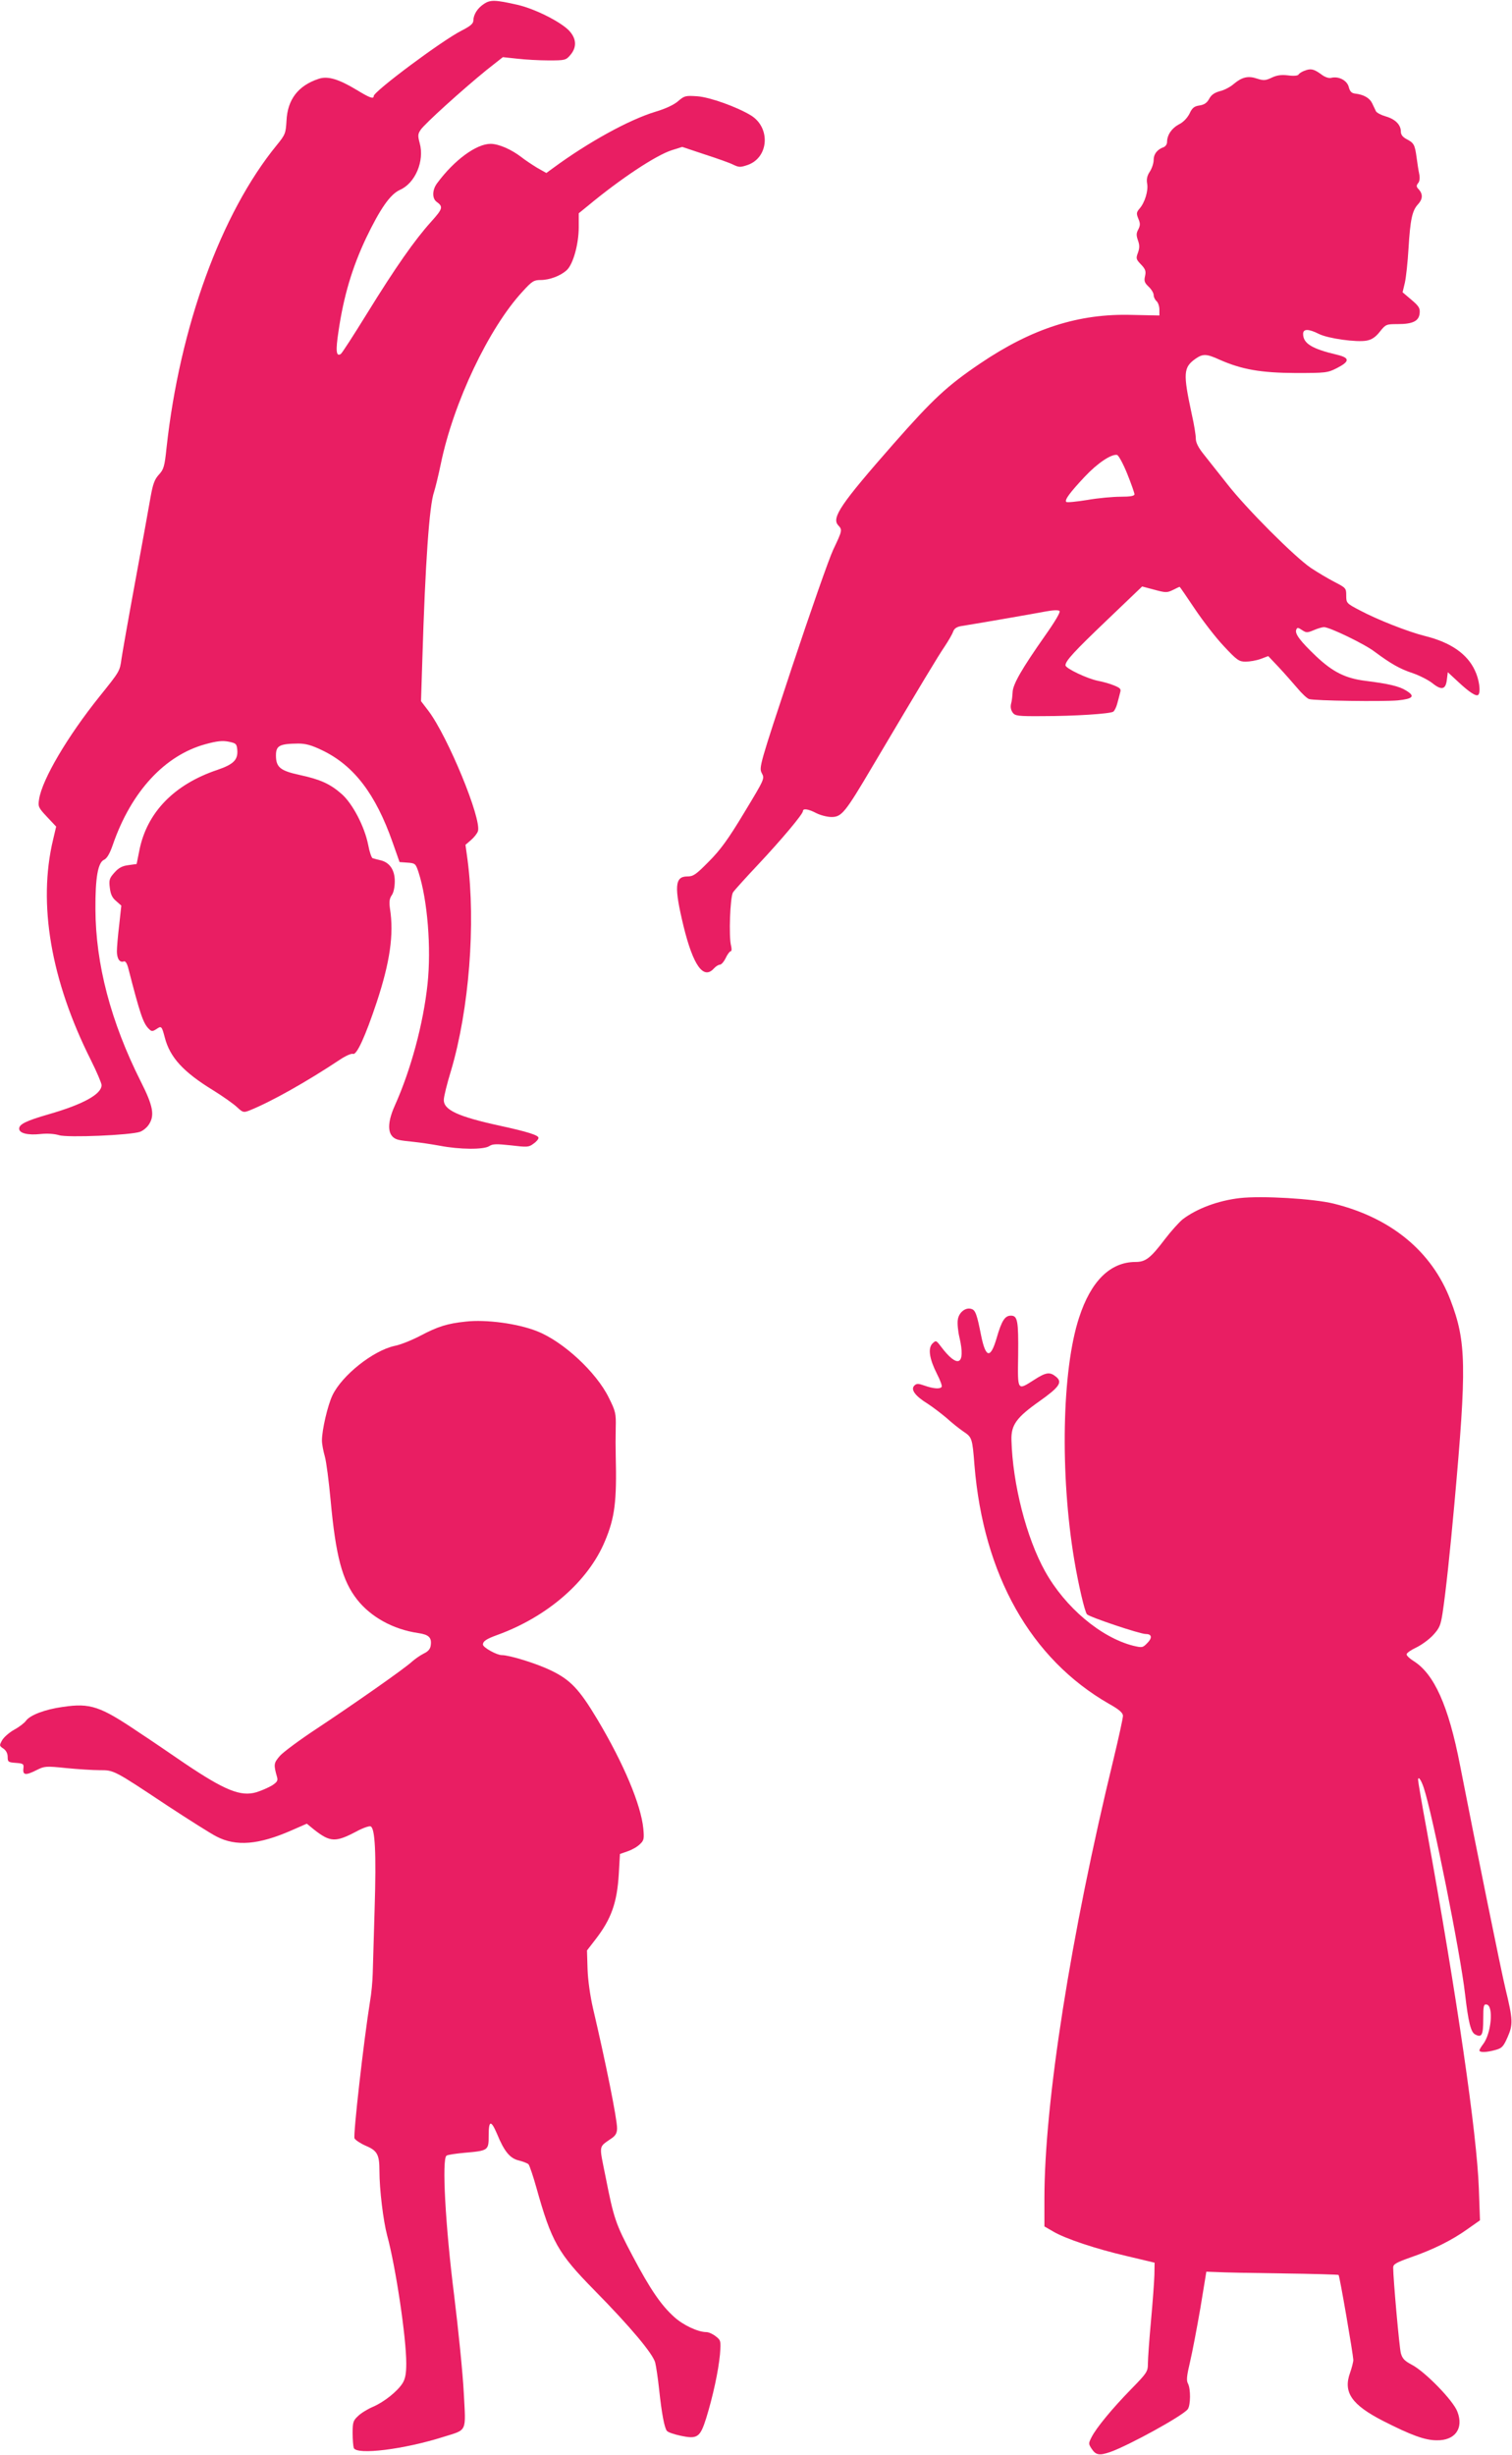
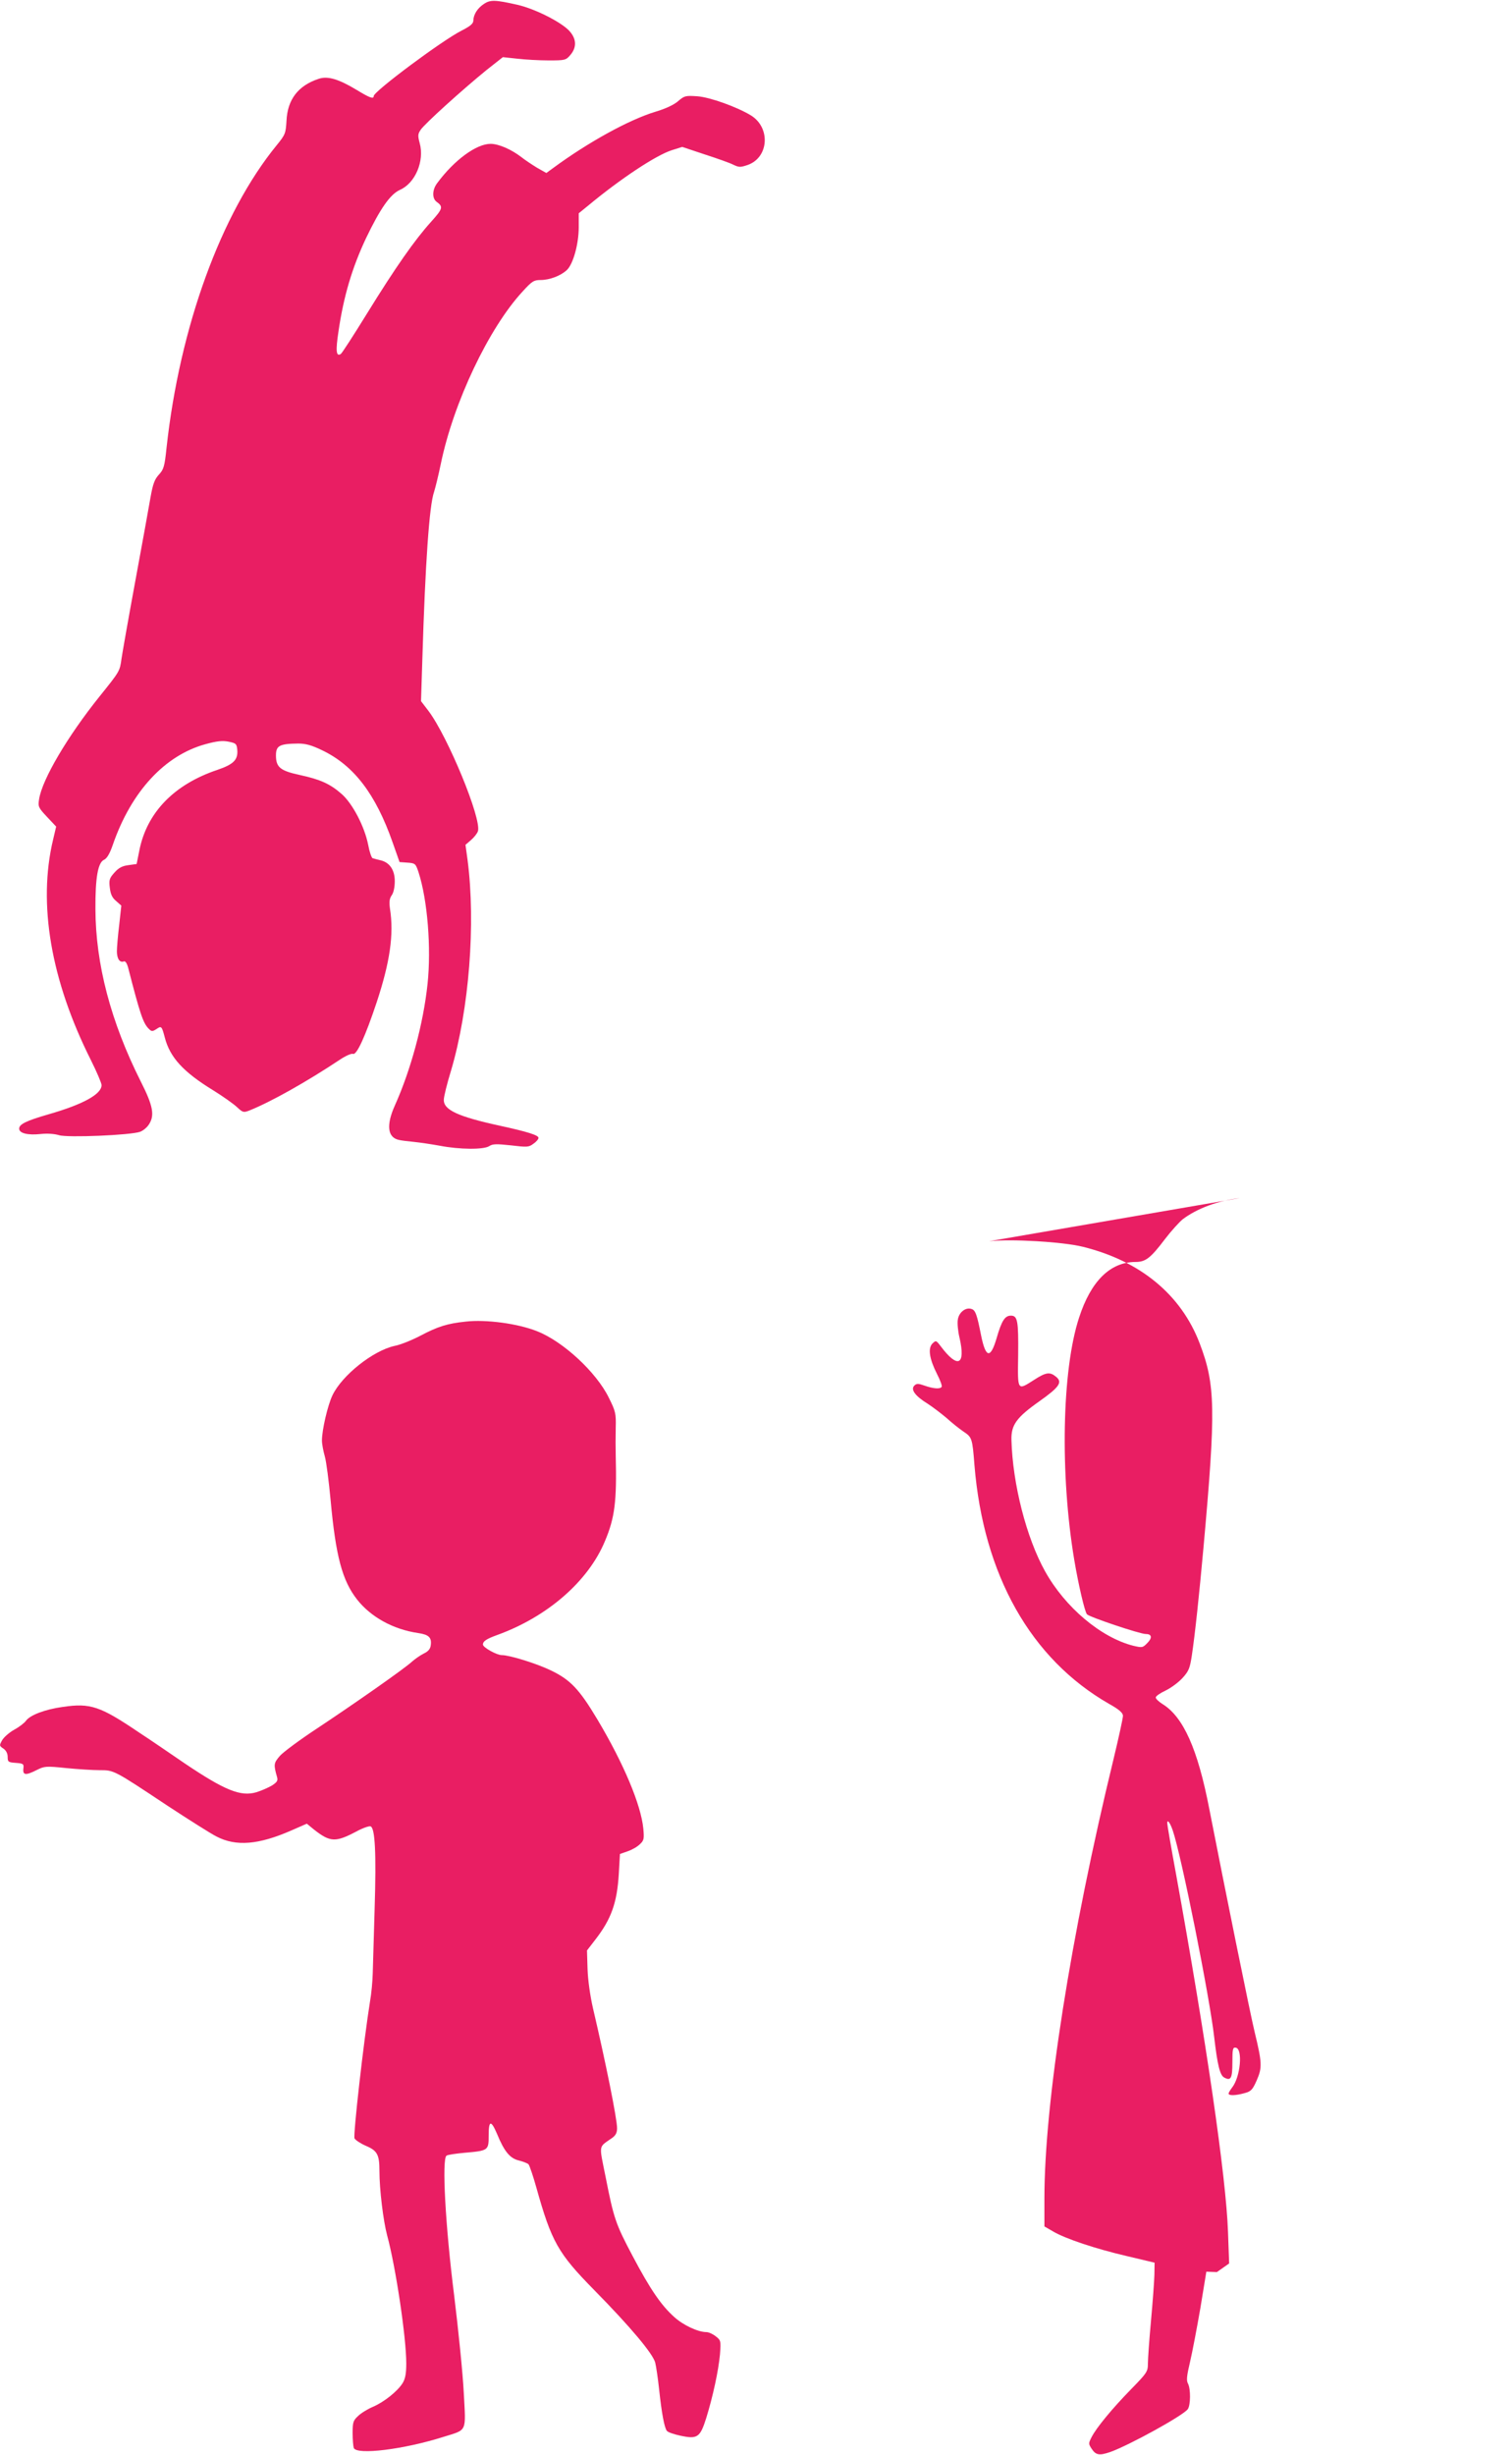
<svg xmlns="http://www.w3.org/2000/svg" version="1.0" width="789pt" height="1280pt" viewBox="0 0 789 1280" preserveAspectRatio="xMidYMid meet">
  <g transform="translate(0,1280) scale(0.1,-0.1)" fill="#e91e63" stroke="none">
    <path d="M2526 12780 c-34 -22 -55 -55 -56 -87 0 -16 -15 -29 -62 -53 -101 -51 -458 -317 -458 -341 0 -17 -21 -9 -87 31 -96 58 -153 75 -200 59 -107 -35 -163 -108 -168 -219 -4 -65 -6 -72 -51 -127 -291 -356 -506 -948 -575 -1578 -10 -98 -15 -113 -40 -140 -22 -24 -31 -48 -43 -115 -8 -47 -44 -245 -80 -440 -36 -195 -68 -377 -72 -405 -9 -65 -8 -64 -115 -197 -167 -208 -299 -432 -315 -535 -6 -39 -4 -44 41 -92 l48 -51 -16 -68 c-80 -334 -12 -733 197 -1149 31 -62 56 -121 56 -131 0 -47 -95 -100 -276 -152 -118 -34 -154 -52 -154 -75 0 -24 45 -35 111 -28 37 4 74 1 97 -6 42 -14 377 0 424 18 15 6 35 22 45 38 31 47 22 97 -42 223 -157 312 -236 613 -237 900 -1 163 13 243 45 257 15 7 30 32 46 79 96 277 271 466 484 524 59 16 87 19 119 13 39 -8 43 -11 46 -41 5 -53 -18 -77 -103 -106 -227 -76 -369 -223 -408 -421 l-14 -70 -43 -6 c-32 -4 -51 -14 -73 -39 -26 -29 -29 -38 -24 -79 4 -33 12 -52 33 -69 l27 -24 -11 -101 c-7 -56 -12 -118 -12 -137 0 -39 15 -61 36 -53 8 3 16 -8 23 -34 62 -241 78 -288 107 -317 15 -15 19 -15 40 -2 26 18 28 17 44 -44 27 -104 97 -180 254 -276 50 -31 105 -70 123 -87 30 -28 34 -29 65 -17 112 45 294 147 469 263 31 21 62 35 71 32 19 -8 64 90 124 270 69 209 90 353 69 487 -5 35 -3 52 9 70 10 13 16 43 16 74 0 59 -28 99 -77 109 -15 4 -33 8 -38 10 -6 1 -17 33 -24 71 -19 95 -81 213 -137 263 -61 54 -113 77 -219 100 -102 22 -125 40 -125 102 0 51 18 61 116 62 39 0 69 -8 125 -35 165 -79 279 -227 368 -481 l36 -102 42 -3 c40 -3 42 -5 57 -50 47 -145 67 -395 47 -583 -22 -207 -87 -447 -170 -632 -47 -104 -39 -169 22 -181 12 -3 47 -7 77 -10 30 -3 91 -12 135 -20 104 -20 229 -21 258 -2 18 12 38 12 113 4 84 -10 93 -10 117 8 15 10 27 24 27 31 0 14 -58 32 -200 63 -221 48 -296 83 -294 136 0 16 17 85 38 153 94 318 129 765 86 1096 l-11 80 29 25 c16 14 32 34 36 46 20 64 -157 493 -258 627 l-39 51 7 221 c15 493 36 800 61 870 7 22 23 87 35 145 66 321 251 710 427 900 49 54 59 60 94 60 47 0 105 22 137 52 33 31 62 136 62 223 l0 73 48 39 c171 142 356 264 438 290 l54 17 117 -39 c65 -21 133 -45 150 -54 29 -14 37 -14 75 -1 110 39 120 194 17 258 -74 45 -214 95 -280 100 -62 4 -67 3 -100 -25 -21 -19 -66 -40 -120 -56 -138 -42 -350 -159 -531 -292 l-37 -27 -48 27 c-26 16 -64 41 -84 57 -51 39 -117 68 -159 68 -74 0 -189 -84 -278 -204 -27 -35 -28 -80 -4 -98 36 -26 33 -36 -29 -105 -84 -93 -184 -235 -334 -478 -70 -113 -131 -208 -137 -211 -24 -15 -27 17 -12 116 27 185 71 333 144 488 74 154 126 229 177 252 80 35 129 151 103 244 -10 38 -10 47 5 69 19 30 222 213 344 312 l85 67 75 -8 c42 -5 116 -9 164 -9 85 0 90 1 113 28 36 42 32 88 -9 130 -48 47 -179 112 -267 132 -115 26 -141 27 -174 5z" />
-     <path d="M6804 12430 c-12 -5 -25 -13 -28 -19 -4 -6 -26 -8 -55 -4 -35 4 -58 1 -85 -12 -32 -15 -42 -16 -76 -5 -47 16 -79 8 -121 -27 -18 -16 -50 -33 -72 -38 -29 -8 -46 -19 -57 -40 -12 -22 -26 -31 -51 -35 -27 -4 -38 -12 -52 -43 -12 -23 -33 -45 -56 -56 -37 -20 -61 -55 -61 -92 0 -11 -8 -22 -17 -26 -34 -12 -53 -36 -53 -67 0 -17 -9 -44 -20 -61 -14 -21 -18 -39 -14 -62 7 -37 -12 -99 -39 -130 -17 -20 -18 -26 -7 -53 11 -25 10 -36 0 -56 -11 -20 -11 -31 -2 -57 9 -25 9 -40 0 -65 -11 -29 -10 -34 16 -61 23 -24 27 -35 21 -61 -6 -26 -2 -35 19 -55 14 -13 26 -33 26 -43 0 -11 7 -25 15 -32 8 -7 15 -27 15 -44 l0 -31 -143 3 c-277 8 -521 -70 -792 -253 -173 -117 -246 -185 -453 -420 -275 -313 -324 -385 -288 -424 22 -24 22 -26 -26 -127 -23 -49 -119 -324 -215 -612 -169 -510 -173 -524 -158 -553 16 -29 15 -30 -92 -207 -83 -138 -124 -194 -184 -254 -68 -69 -81 -78 -113 -78 -65 0 -69 -53 -19 -260 50 -204 104 -280 158 -220 10 11 24 20 32 20 7 0 21 16 30 35 9 19 21 35 26 35 5 0 6 12 2 28 -13 48 -5 255 10 279 8 12 67 77 131 145 122 130 234 263 234 279 0 15 28 11 70 -11 22 -11 57 -20 79 -20 53 0 71 22 215 266 255 430 340 571 376 624 20 30 40 65 44 77 5 15 18 24 39 28 119 19 393 67 445 77 38 7 66 8 71 2 6 -5 -25 -57 -76 -129 -120 -171 -168 -253 -169 -295 -1 -19 -4 -46 -8 -60 -4 -16 -1 -32 8 -45 13 -18 26 -20 158 -19 165 0 349 12 367 23 7 5 16 23 21 42 5 19 12 44 15 57 6 19 2 24 -29 37 -21 9 -59 20 -86 25 -56 11 -170 65 -170 81 0 23 44 71 219 238 l181 173 64 -17 c59 -16 66 -16 97 -1 17 9 33 16 35 16 1 0 37 -52 79 -115 43 -64 111 -152 152 -195 68 -73 79 -80 113 -80 21 0 56 6 78 14 l40 15 54 -57 c29 -31 73 -81 97 -109 24 -29 52 -55 62 -58 27 -9 385 -14 463 -7 80 8 92 22 44 51 -36 23 -93 36 -213 51 -104 13 -170 46 -257 128 -82 78 -112 117 -104 138 5 13 9 13 30 -1 22 -15 28 -15 61 -1 21 9 45 16 54 16 29 0 212 -88 264 -128 85 -63 132 -90 199 -112 35 -12 80 -35 101 -51 49 -40 71 -35 77 16 l5 40 55 -51 c59 -55 94 -77 104 -67 14 14 5 81 -18 128 -40 86 -127 146 -261 179 -88 22 -248 85 -340 134 -69 36 -70 38 -70 77 0 38 -2 40 -60 70 -33 17 -89 50 -125 74 -85 58 -336 309 -435 436 -44 55 -98 124 -122 154 -30 37 -43 63 -43 85 0 17 -9 74 -21 126 -46 214 -44 244 19 289 39 27 57 27 127 -5 116 -51 215 -68 395 -69 157 0 168 1 215 25 69 35 70 54 3 70 -132 31 -178 59 -178 109 0 27 28 27 82 0 47 -24 197 -45 250 -35 26 5 46 18 68 46 31 39 34 40 93 40 80 0 111 16 115 56 3 27 -4 38 -43 71 l-46 39 12 50 c6 27 15 108 19 179 9 148 19 197 49 229 25 27 27 53 5 78 -14 14 -14 20 -4 33 8 9 10 27 6 47 -4 18 -10 58 -14 88 -9 66 -14 75 -53 95 -20 11 -29 23 -29 39 0 35 -29 65 -79 79 -24 7 -47 19 -51 27 -4 8 -13 27 -20 42 -13 27 -44 45 -89 50 -18 2 -27 11 -33 35 -9 34 -53 57 -92 47 -13 -3 -34 4 -55 21 -37 26 -52 29 -87 15z m-922 -2100 c21 -52 38 -101 38 -107 0 -9 -21 -13 -72 -13 -40 0 -119 -7 -175 -17 -56 -9 -105 -14 -109 -10 -10 10 20 50 97 132 67 71 138 118 168 113 8 -2 32 -46 53 -98z" />
-     <path d="M6470 6553 c-113 -13 -224 -54 -299 -111 -18 -15 -60 -61 -92 -103 -75 -99 -101 -119 -153 -119 -132 0 -233 -99 -295 -290 -90 -273 -100 -819 -25 -1265 21 -125 54 -268 66 -282 11 -14 276 -103 307 -103 32 0 35 -20 8 -47 -24 -25 -27 -25 -74 -14 -168 43 -354 199 -459 387 -98 175 -170 457 -176 686 -2 78 26 117 145 201 106 75 123 100 87 129 -32 26 -52 23 -114 -17 -88 -56 -86 -60 -83 128 2 181 -3 207 -38 207 -31 0 -48 -26 -74 -116 -32 -110 -57 -106 -81 11 -22 112 -30 134 -51 140 -30 10 -66 -18 -71 -57 -3 -18 1 -60 9 -93 33 -143 -9 -163 -97 -46 -25 33 -26 33 -44 16 -25 -25 -16 -81 23 -158 17 -33 28 -63 25 -68 -8 -13 -43 -10 -89 6 -34 12 -42 12 -54 0 -20 -20 4 -54 71 -95 29 -19 73 -53 99 -75 25 -23 64 -54 86 -69 45 -30 47 -34 58 -176 47 -573 294 -1010 702 -1244 54 -30 72 -47 73 -62 0 -12 -22 -113 -49 -225 -224 -920 -361 -1792 -361 -2293 l0 -145 45 -26 c64 -38 223 -91 387 -129 l143 -34 -1 -63 c-1 -35 -9 -144 -18 -242 -9 -98 -16 -198 -16 -221 0 -42 -5 -49 -86 -132 -100 -102 -184 -204 -208 -252 -16 -31 -16 -35 -1 -58 23 -36 41 -39 99 -19 98 35 377 188 404 223 15 20 16 106 1 134 -9 16 -6 41 11 113 12 51 36 177 54 281 l31 189 55 -2 c30 -2 185 -5 343 -7 158 -2 290 -6 292 -8 6 -6 76 -414 77 -443 0 -11 -8 -41 -17 -67 -37 -102 8 -167 174 -252 144 -73 216 -100 278 -100 96 -2 142 62 108 149 -21 58 -170 210 -238 245 -38 20 -49 32 -57 60 -8 30 -40 388 -40 447 0 17 16 26 92 53 116 40 215 89 297 148 l64 45 -6 166 c-10 284 -113 993 -272 1869 -25 135 -45 252 -45 261 0 22 15 2 29 -39 46 -136 192 -866 216 -1077 17 -146 30 -200 53 -211 34 -18 42 -4 42 80 0 70 2 79 18 76 37 -7 24 -152 -19 -207 -10 -13 -19 -28 -19 -32 0 -12 37 -11 83 2 34 9 42 17 64 67 29 66 28 91 -11 252 -23 94 -155 746 -237 1165 -60 310 -135 478 -244 545 -19 12 -35 27 -35 34 0 7 23 23 51 36 27 13 67 42 88 65 33 36 39 51 49 116 17 113 39 321 61 564 65 721 63 849 -20 1066 -97 254 -310 429 -609 503 -104 26 -376 42 -490 29z" />
+     <path d="M6470 6553 c-113 -13 -224 -54 -299 -111 -18 -15 -60 -61 -92 -103 -75 -99 -101 -119 -153 -119 -132 0 -233 -99 -295 -290 -90 -273 -100 -819 -25 -1265 21 -125 54 -268 66 -282 11 -14 276 -103 307 -103 32 0 35 -20 8 -47 -24 -25 -27 -25 -74 -14 -168 43 -354 199 -459 387 -98 175 -170 457 -176 686 -2 78 26 117 145 201 106 75 123 100 87 129 -32 26 -52 23 -114 -17 -88 -56 -86 -60 -83 128 2 181 -3 207 -38 207 -31 0 -48 -26 -74 -116 -32 -110 -57 -106 -81 11 -22 112 -30 134 -51 140 -30 10 -66 -18 -71 -57 -3 -18 1 -60 9 -93 33 -143 -9 -163 -97 -46 -25 33 -26 33 -44 16 -25 -25 -16 -81 23 -158 17 -33 28 -63 25 -68 -8 -13 -43 -10 -89 6 -34 12 -42 12 -54 0 -20 -20 4 -54 71 -95 29 -19 73 -53 99 -75 25 -23 64 -54 86 -69 45 -30 47 -34 58 -176 47 -573 294 -1010 702 -1244 54 -30 72 -47 73 -62 0 -12 -22 -113 -49 -225 -224 -920 -361 -1792 -361 -2293 l0 -145 45 -26 c64 -38 223 -91 387 -129 l143 -34 -1 -63 c-1 -35 -9 -144 -18 -242 -9 -98 -16 -198 -16 -221 0 -42 -5 -49 -86 -132 -100 -102 -184 -204 -208 -252 -16 -31 -16 -35 -1 -58 23 -36 41 -39 99 -19 98 35 377 188 404 223 15 20 16 106 1 134 -9 16 -6 41 11 113 12 51 36 177 54 281 l31 189 55 -2 l64 45 -6 166 c-10 284 -113 993 -272 1869 -25 135 -45 252 -45 261 0 22 15 2 29 -39 46 -136 192 -866 216 -1077 17 -146 30 -200 53 -211 34 -18 42 -4 42 80 0 70 2 79 18 76 37 -7 24 -152 -19 -207 -10 -13 -19 -28 -19 -32 0 -12 37 -11 83 2 34 9 42 17 64 67 29 66 28 91 -11 252 -23 94 -155 746 -237 1165 -60 310 -135 478 -244 545 -19 12 -35 27 -35 34 0 7 23 23 51 36 27 13 67 42 88 65 33 36 39 51 49 116 17 113 39 321 61 564 65 721 63 849 -20 1066 -97 254 -310 429 -609 503 -104 26 -376 42 -490 29z" />
    <path d="M2430 5909 c-96 -10 -146 -26 -235 -73 -44 -23 -105 -48 -137 -54 -112 -25 -273 -153 -323 -257 -25 -52 -55 -181 -55 -236 0 -18 7 -55 15 -83 8 -28 21 -130 30 -226 27 -295 61 -422 139 -521 72 -91 188 -155 318 -174 55 -8 71 -23 66 -62 -2 -20 -12 -33 -37 -45 -18 -9 -45 -28 -60 -41 -35 -34 -310 -226 -502 -353 -85 -56 -170 -119 -188 -139 -33 -38 -34 -45 -15 -112 5 -18 -1 -26 -27 -43 -19 -11 -55 -27 -81 -35 -82 -24 -164 9 -375 151 -70 48 -177 121 -238 161 -203 137 -253 154 -397 133 -94 -13 -172 -43 -193 -73 -8 -11 -35 -32 -61 -46 -25 -14 -54 -39 -63 -55 -15 -27 -15 -29 6 -43 15 -10 23 -26 23 -44 0 -26 3 -28 43 -31 39 -3 42 -5 39 -30 -4 -35 13 -36 70 -7 40 20 48 21 153 10 61 -6 140 -11 175 -11 75 0 72 2 355 -186 110 -72 225 -145 255 -160 102 -53 220 -43 391 32 l80 35 38 -31 c84 -66 112 -67 220 -10 33 18 67 30 75 27 23 -9 30 -138 21 -427 -4 -146 -9 -299 -10 -340 -1 -41 -7 -106 -14 -145 -33 -205 -89 -699 -81 -715 5 -9 32 -27 60 -39 59 -25 70 -46 70 -131 0 -96 20 -260 40 -335 45 -165 100 -533 100 -668 0 -53 -5 -80 -19 -103 -26 -42 -97 -99 -156 -124 -28 -12 -62 -33 -77 -48 -25 -23 -28 -33 -28 -88 0 -34 3 -69 6 -78 15 -38 261 -8 469 58 125 39 116 21 105 231 -5 99 -28 326 -50 505 -46 364 -65 714 -40 730 7 5 50 11 94 15 125 11 126 12 126 91 0 78 12 81 43 9 38 -93 68 -129 114 -140 24 -6 46 -15 51 -20 5 -6 24 -61 41 -122 79 -282 113 -342 301 -533 192 -195 307 -333 319 -379 5 -20 14 -81 20 -136 14 -131 28 -204 41 -220 5 -7 37 -18 70 -25 89 -19 103 -10 135 91 35 113 64 247 72 333 5 70 5 73 -22 94 -15 12 -37 22 -49 22 -43 0 -121 36 -168 79 -68 61 -125 144 -217 318 -89 168 -98 195 -141 413 -35 174 -38 151 35 203 18 13 25 27 25 50 0 50 -60 346 -126 627 -14 61 -26 144 -28 202 l-3 98 44 57 c83 107 113 192 122 342 l6 104 40 14 c21 7 50 23 63 36 22 20 24 28 19 82 -12 124 -102 339 -240 570 -94 157 -140 206 -242 255 -74 36 -216 80 -257 80 -26 0 -98 40 -98 55 0 17 17 29 75 50 262 95 475 280 562 490 51 121 62 206 56 445 -1 36 -1 101 0 146 2 74 -1 86 -36 156 -65 133 -239 294 -375 347 -101 40 -265 62 -372 50z" />
  </g>
</svg>